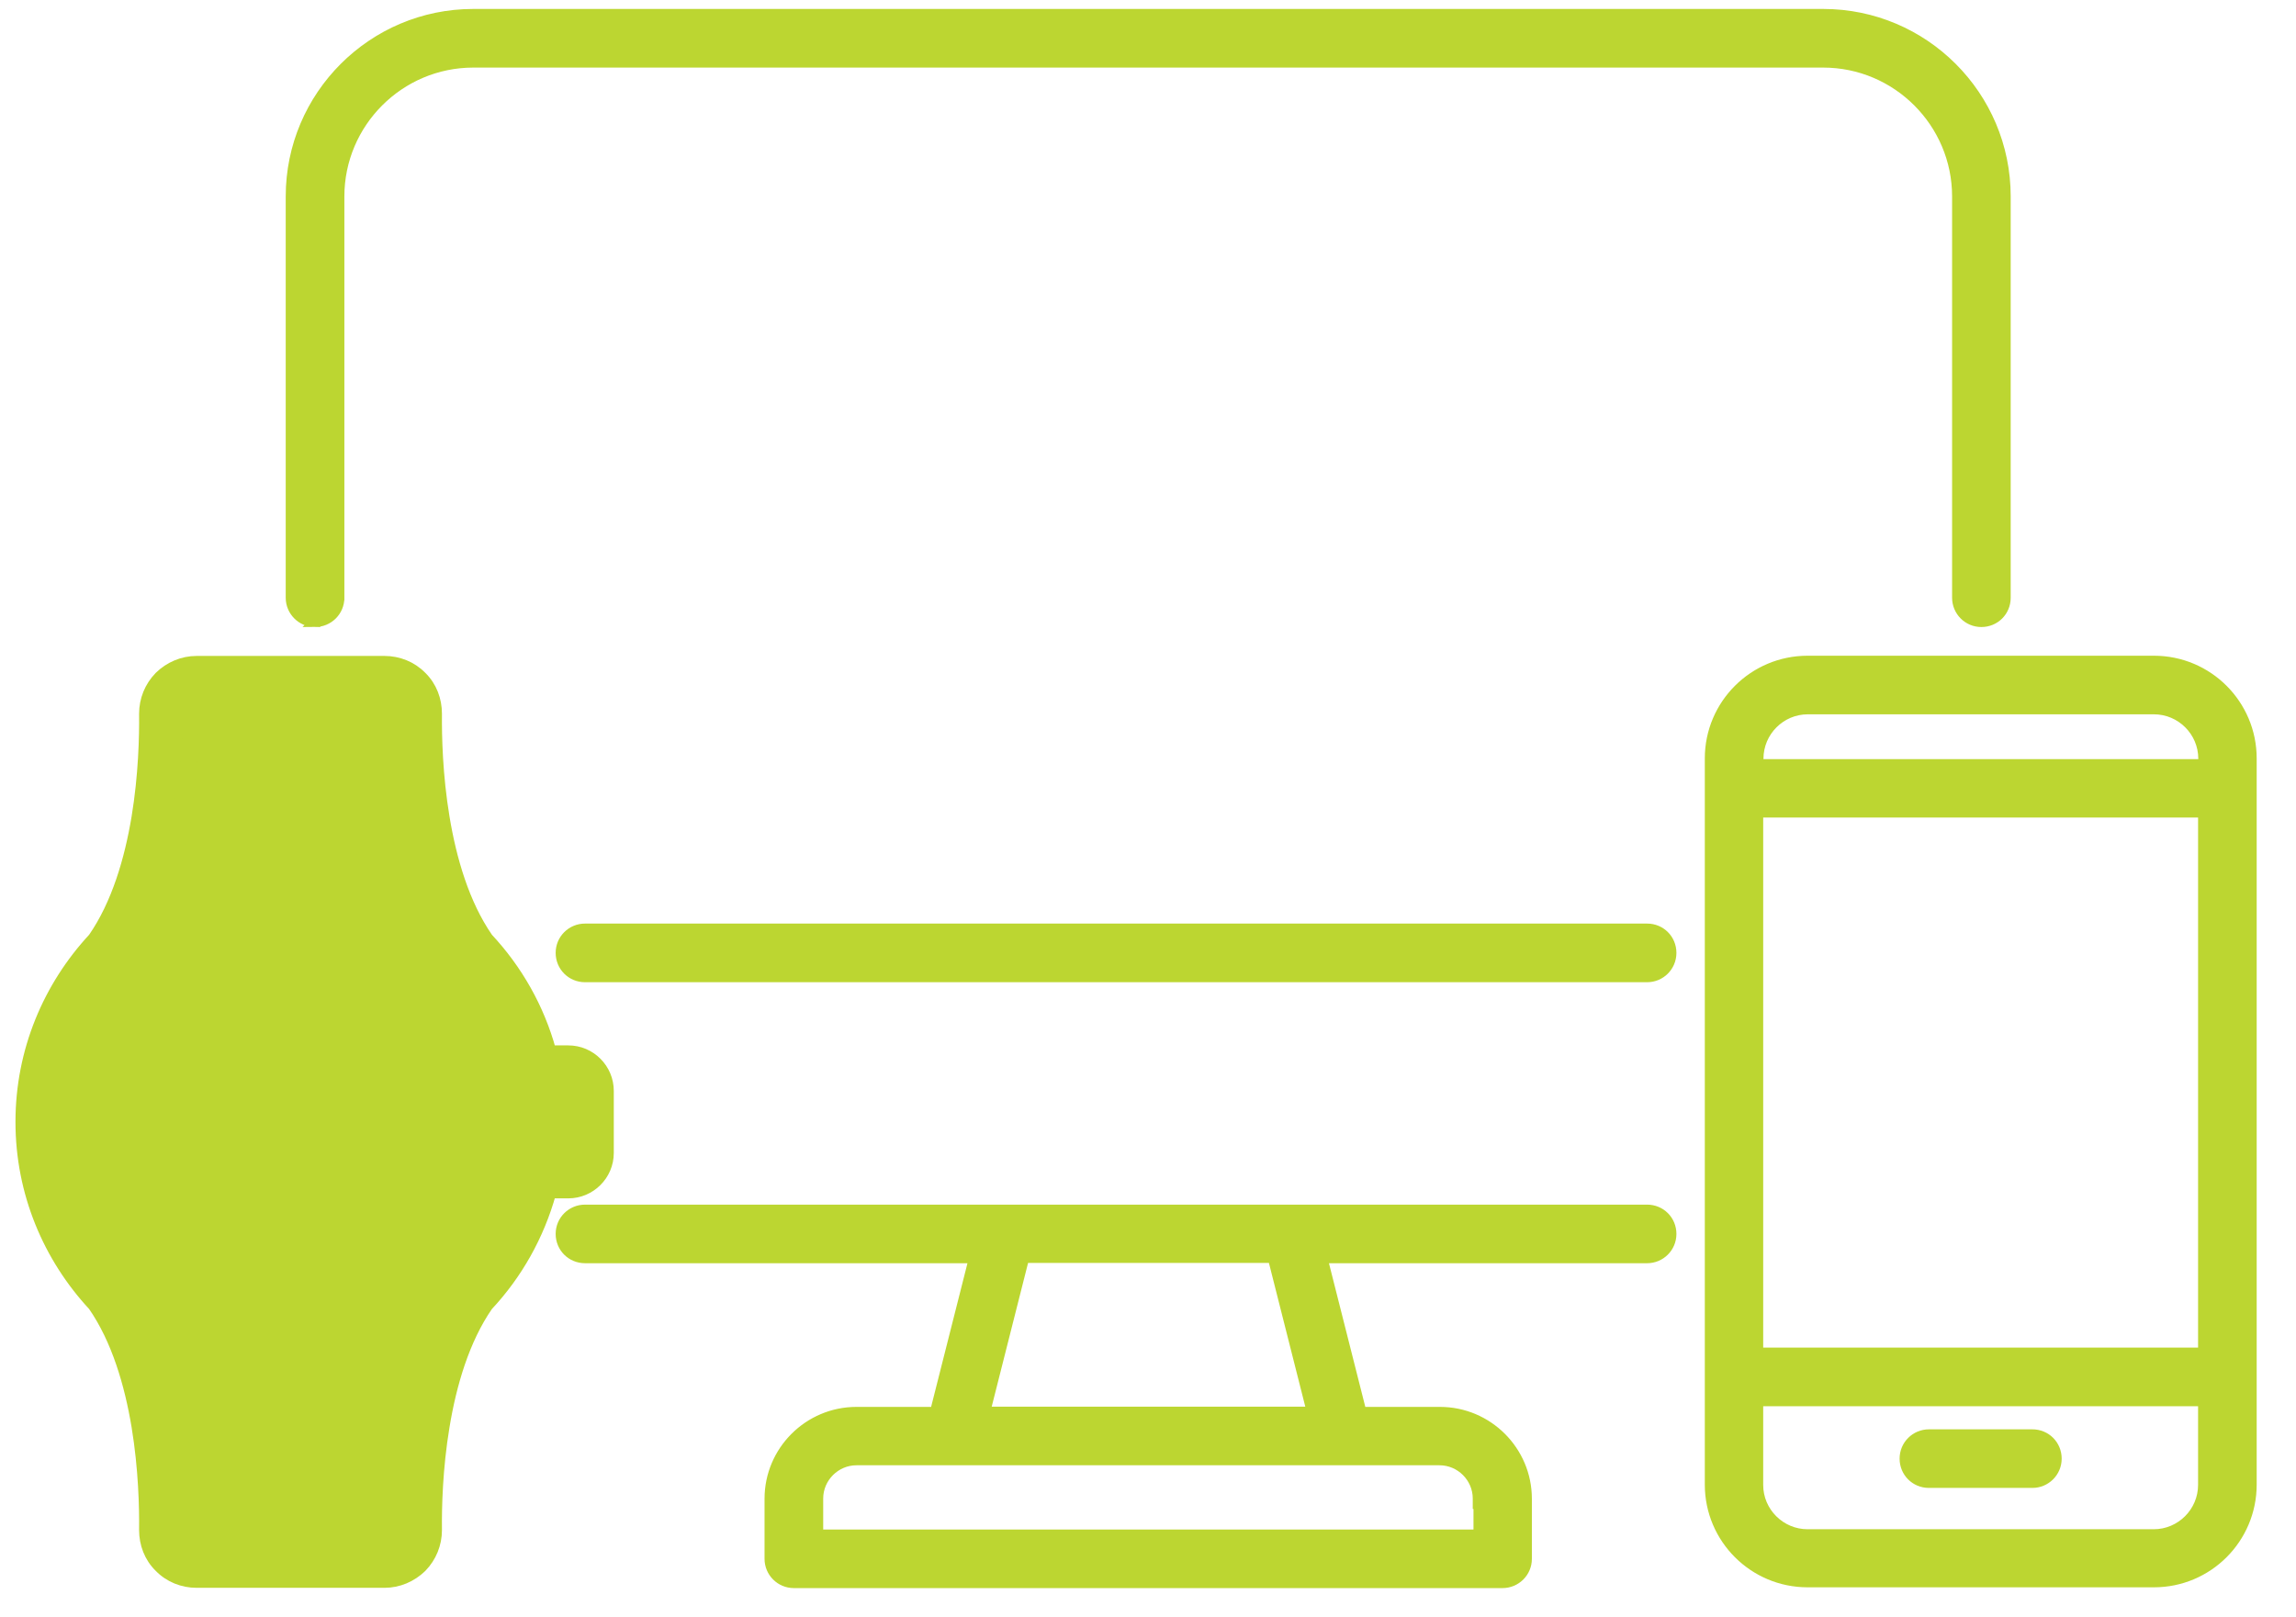
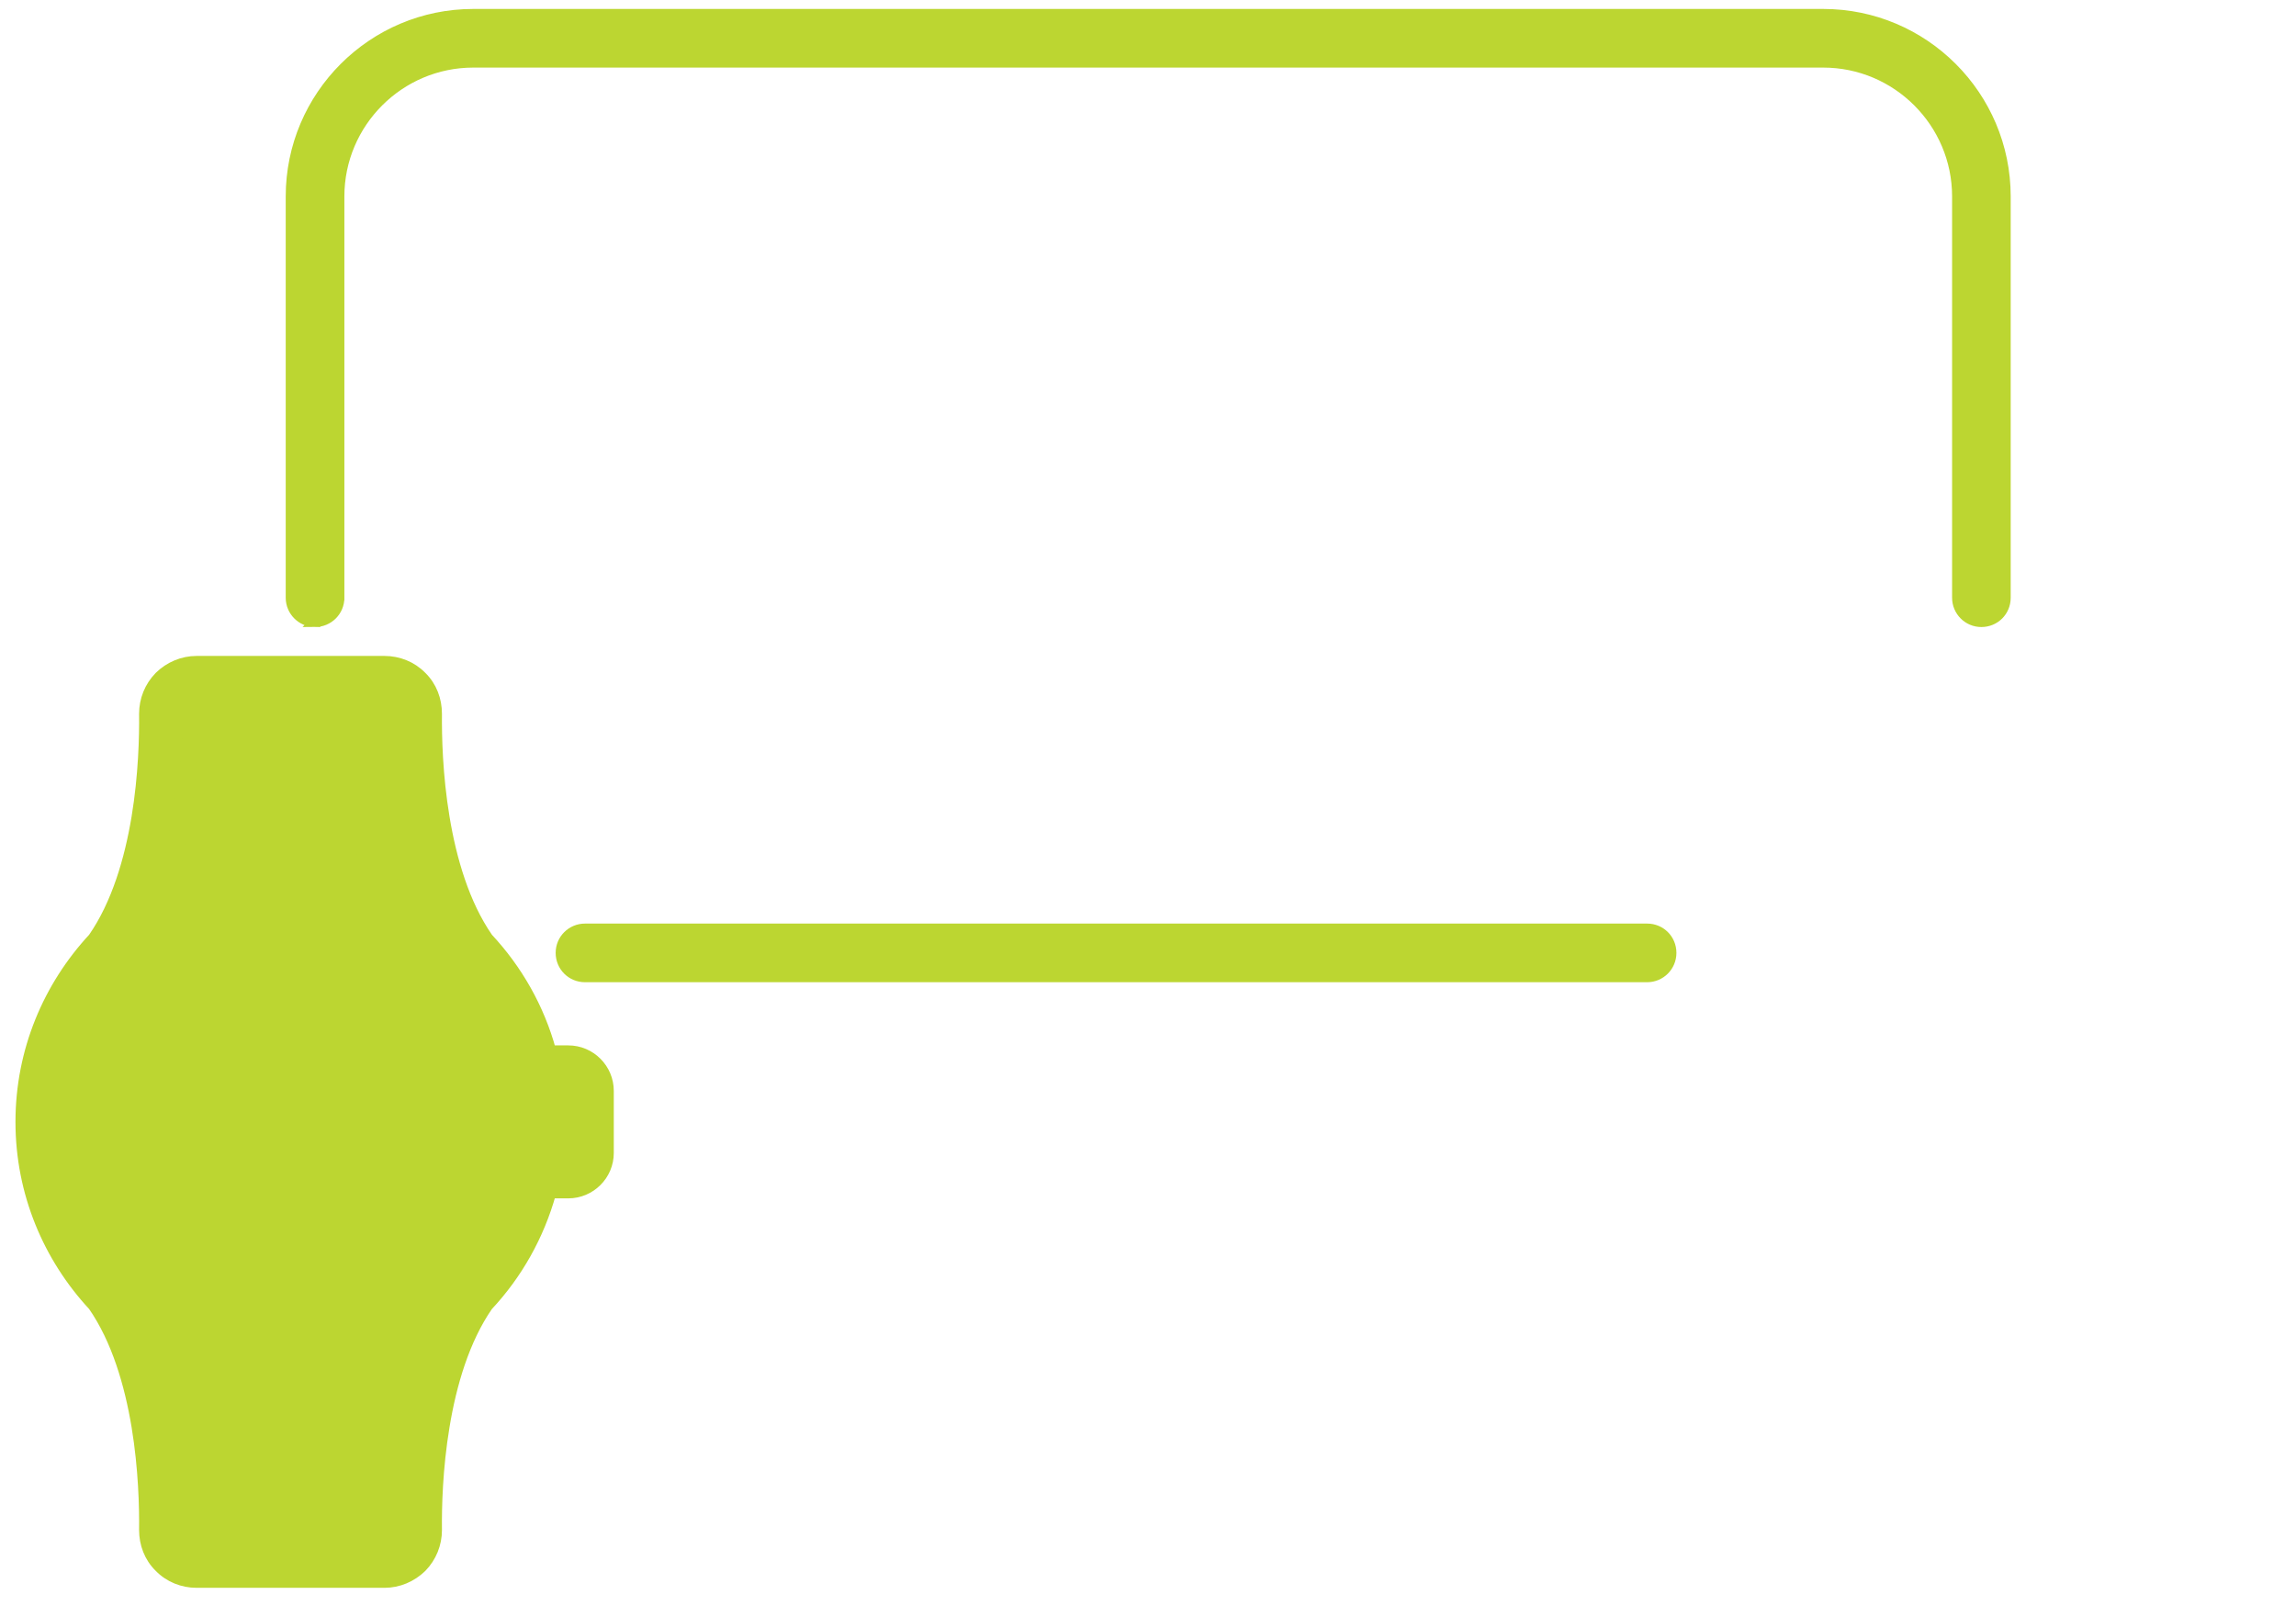
<svg xmlns="http://www.w3.org/2000/svg" width="44" height="31" viewBox="0 0 44 31" fill="none">
  <path d="M3.691 13.671C3.691 13.648 3.703 13.629 3.713 13.619L3.18 16.916C3.542 15.73 3.6 14.463 3.591 13.672H3.691C3.691 13.672 3.691 13.672 3.691 13.671ZM3.691 13.671C3.7 14.447 3.645 15.681 3.302 16.854C3.989 16.518 4.757 16.328 5.569 16.328C6.38 16.328 7.152 16.518 7.835 16.853M8.516 27.34C8.649 26.534 8.897 25.681 9.348 25.029C9.911 24.427 10.33 23.687 10.557 22.87H10.891C11.313 22.87 11.663 22.526 11.663 22.099V20.909C11.663 20.487 11.319 20.137 10.891 20.137H10.557C10.335 19.321 9.911 18.581 9.349 17.979C8.898 17.328 8.649 16.473 8.516 15.667C8.382 14.86 8.366 14.111 8.37 13.682L8.37 13.682V13.681C8.37 13.416 8.275 13.157 8.08 12.967C7.891 12.773 7.633 12.672 7.366 12.672H3.769C3.5 12.672 3.248 12.78 3.057 12.966L3.057 12.966L3.055 12.968C2.867 13.161 2.765 13.413 2.765 13.681L2.765 13.682C2.77 14.111 2.753 14.86 2.62 15.667C2.486 16.473 2.238 17.328 1.786 17.979C0.927 18.905 0.396 20.14 0.396 21.504C0.396 22.867 0.927 24.102 1.786 25.028C2.238 25.68 2.486 26.534 2.62 27.34C2.753 28.147 2.77 28.896 2.765 29.325V29.326C2.765 29.592 2.861 29.85 3.056 30.04C3.245 30.234 3.503 30.335 3.769 30.335H7.366C7.635 30.335 7.887 30.227 8.079 30.041L8.079 30.041L8.081 30.039C8.268 29.846 8.37 29.594 8.37 29.326L8.37 29.325C8.365 28.896 8.382 28.147 8.516 27.34Z" fill="#BCD631" stroke="#BCD631" stroke-width="0.199" />
-   <path d="M26.087 27.066L25.34 24.113H31.565C31.817 24.113 32.027 23.91 32.027 23.651C32.027 23.393 31.823 23.189 31.565 23.189C31.565 23.189 31.565 23.189 31.565 23.189H11.211C10.958 23.189 10.748 23.392 10.748 23.651C10.748 23.909 10.953 24.113 11.211 24.113H18.668L17.921 27.066H16.413C15.497 27.066 14.751 27.812 14.751 28.727V29.878C14.751 30.131 14.955 30.34 15.214 30.34H28.794C29.047 30.34 29.257 30.137 29.257 29.878V28.727C29.257 27.812 28.511 27.066 27.595 27.066H26.087ZM28.323 28.823H28.337V29.416H15.676V28.723C15.676 28.319 16.009 27.986 16.413 27.986H27.587C27.991 27.986 28.323 28.319 28.323 28.723V28.823ZM24.395 24.108L25.142 27.061H18.877L19.624 24.108H24.395Z" fill="#BCD631" stroke="#BCD631" stroke-width="0.199" />
  <path d="M6.5 11.457C6.5 11.716 6.29 11.919 6.038 11.919L6.5 11.457ZM6.5 11.457V3.765C6.5 2.35 7.654 1.196 9.069 1.196H34.94C36.355 1.196 37.509 2.35 37.509 3.765V11.457C37.509 11.709 37.712 11.919 37.971 11.919C38.229 11.919 38.433 11.715 38.433 11.457V3.765C38.433 1.838 36.866 0.271 34.94 0.271H9.069C7.143 0.271 5.575 1.838 5.575 3.765V11.457C5.575 11.709 5.779 11.919 6.037 11.919V11.819L6.5 11.457Z" fill="#BCD631" stroke="#BCD631" stroke-width="0.199" />
  <path d="M31.565 17.802H11.211C10.958 17.802 10.748 18.005 10.748 18.264C10.748 18.522 10.953 18.727 11.211 18.727H31.565C31.818 18.727 32.027 18.523 32.027 18.264C32.027 18.006 31.823 17.802 31.565 17.802Z" fill="#BCD631" stroke="#BCD631" stroke-width="0.199" />
-   <path d="M34.644 13.592H41.278C41.798 13.592 42.227 14.017 42.227 14.542V14.65H33.695V14.542C33.695 14.021 34.12 13.592 34.644 13.592ZM41.273 29.411H34.64C34.119 29.411 33.69 28.986 33.69 28.462V26.854H42.223V28.462C42.223 28.982 41.798 29.411 41.273 29.411ZM41.278 12.668H34.64C33.608 12.668 32.77 13.505 32.77 14.537V28.456C32.77 29.488 33.608 30.325 34.64 30.325H41.278C42.31 30.325 43.147 29.488 43.147 28.456V14.537C43.147 13.505 42.31 12.668 41.278 12.668ZM33.69 15.57H42.223V25.929H33.69V15.57Z" fill="#BCD631" stroke="#BCD631" stroke-width="0.199" />
-   <path d="M38.948 27.496H36.965C36.713 27.496 36.503 27.699 36.503 27.958C36.503 28.216 36.707 28.42 36.965 28.42H38.948C39.2 28.42 39.41 28.217 39.41 27.958C39.41 27.7 39.206 27.496 38.948 27.496Z" fill="#BCD631" stroke="#BCD631" stroke-width="0.199" />
</svg>